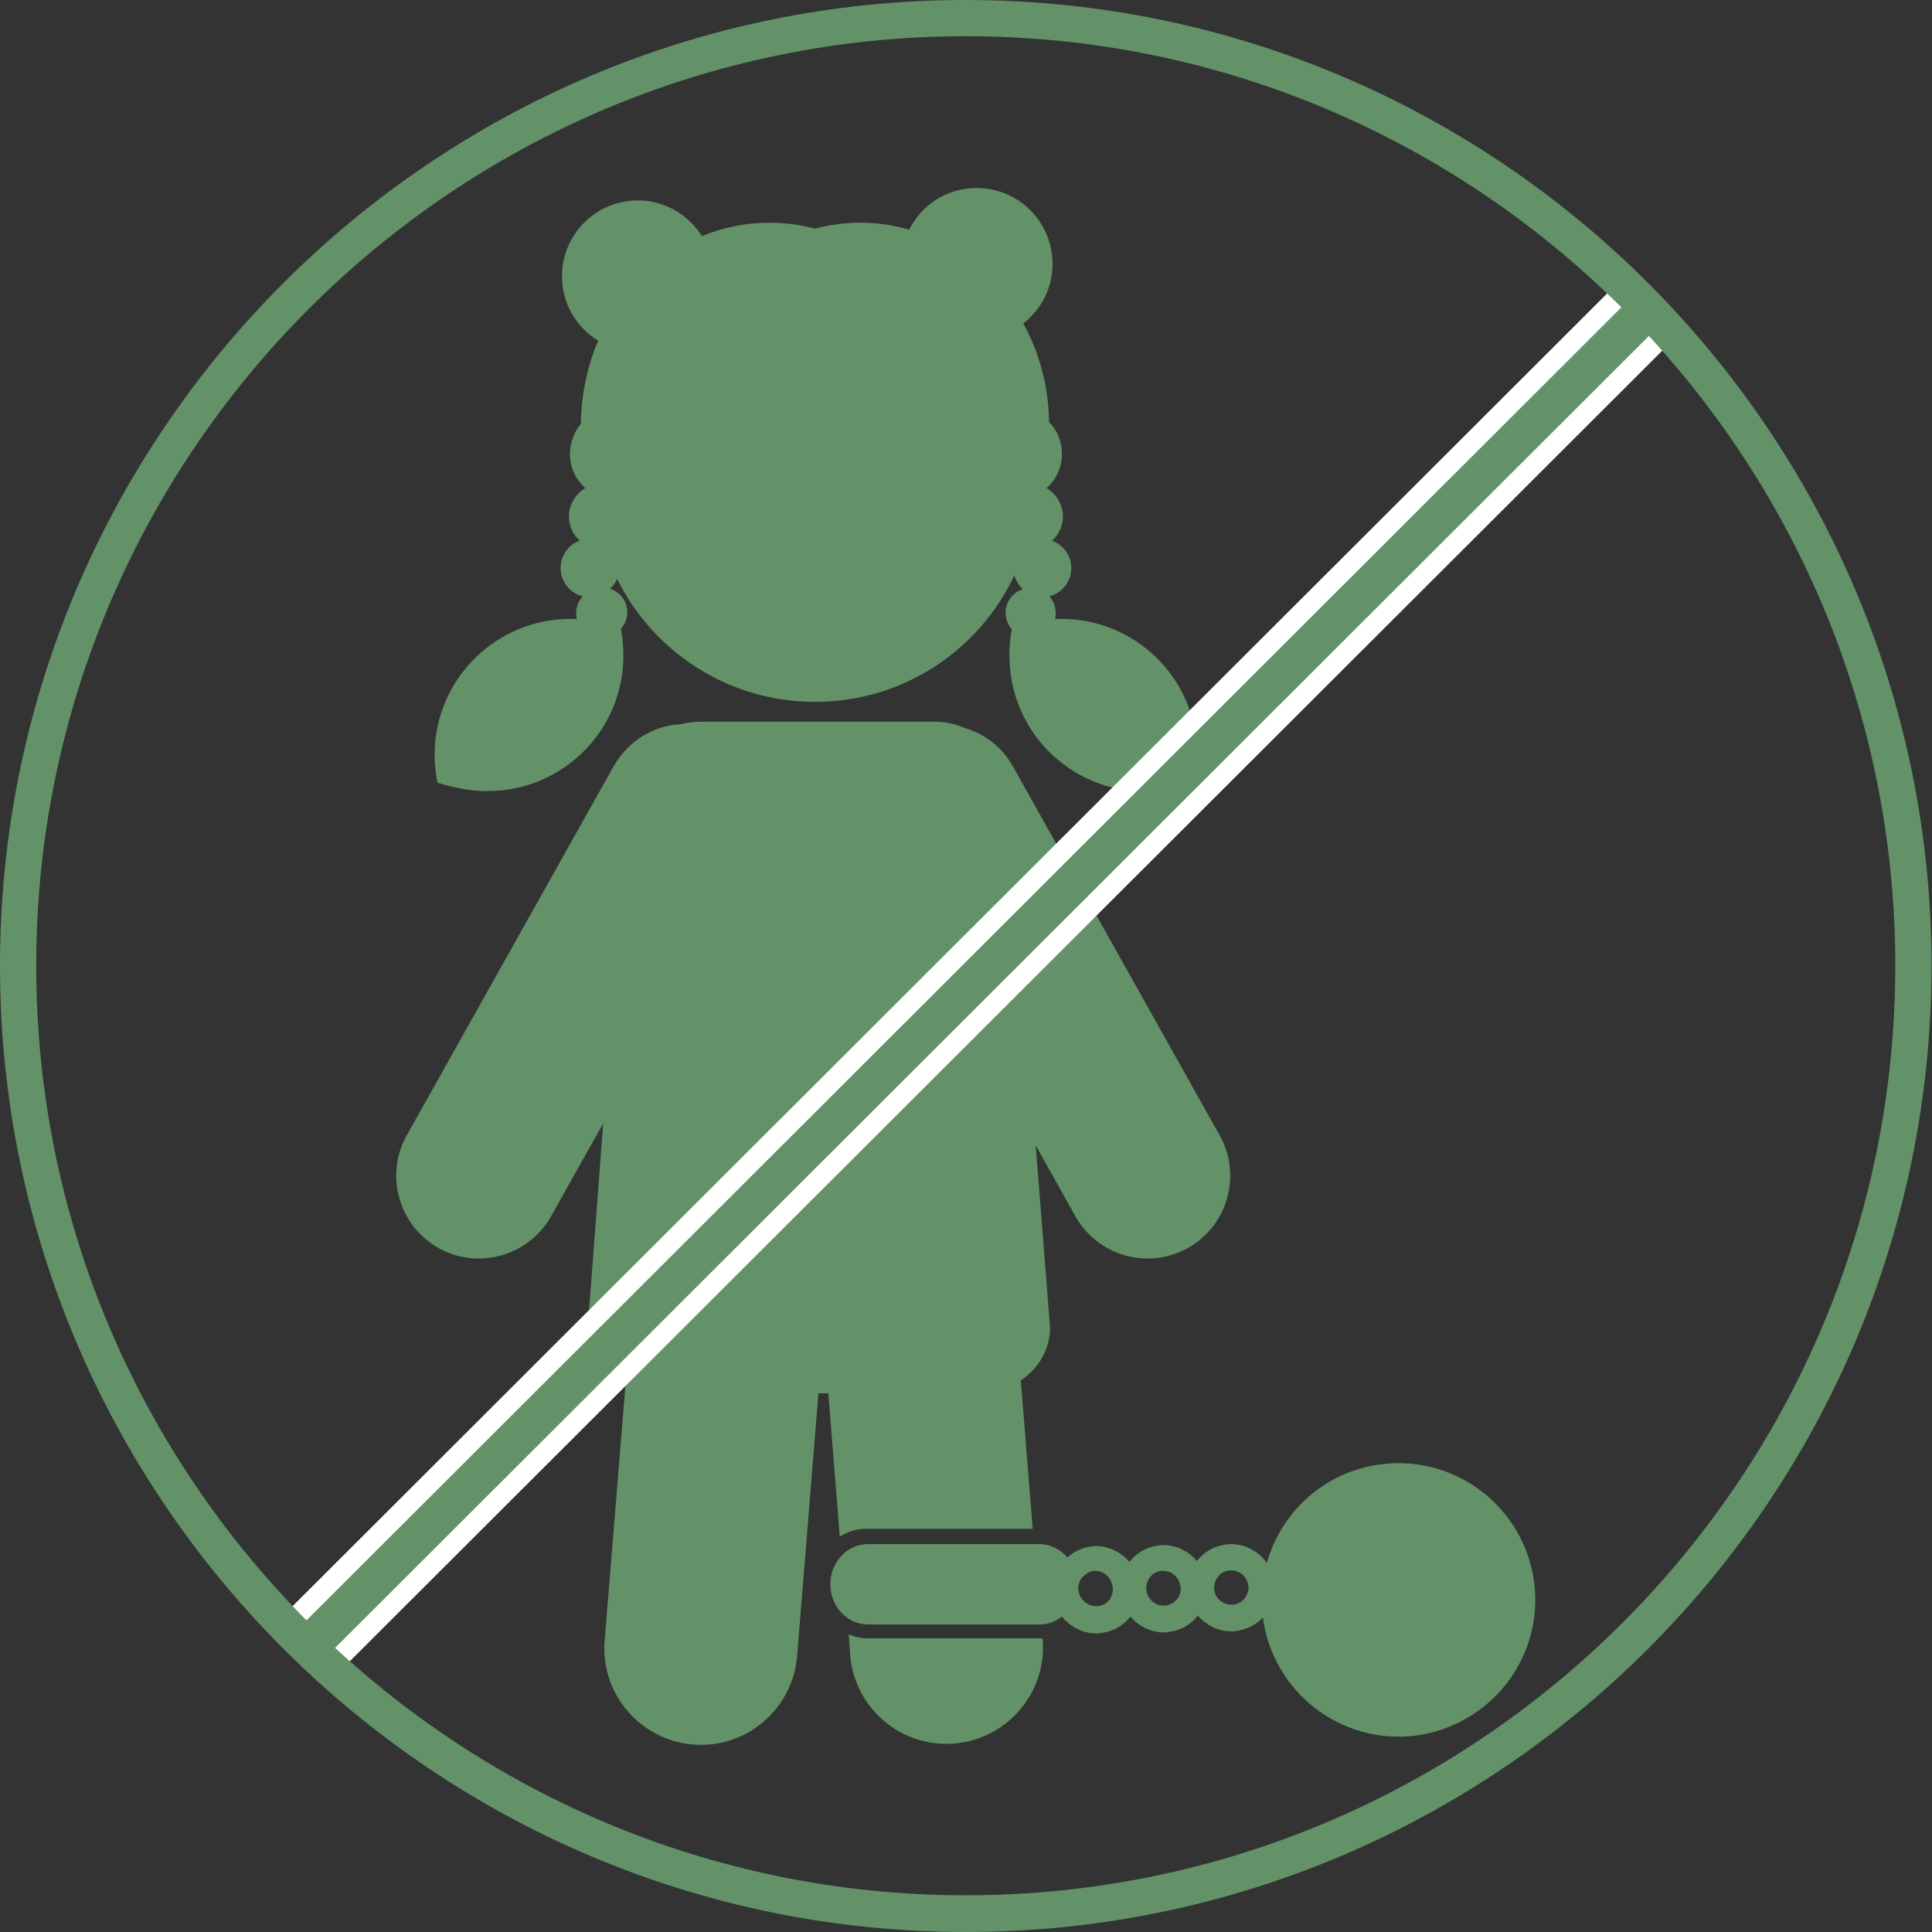
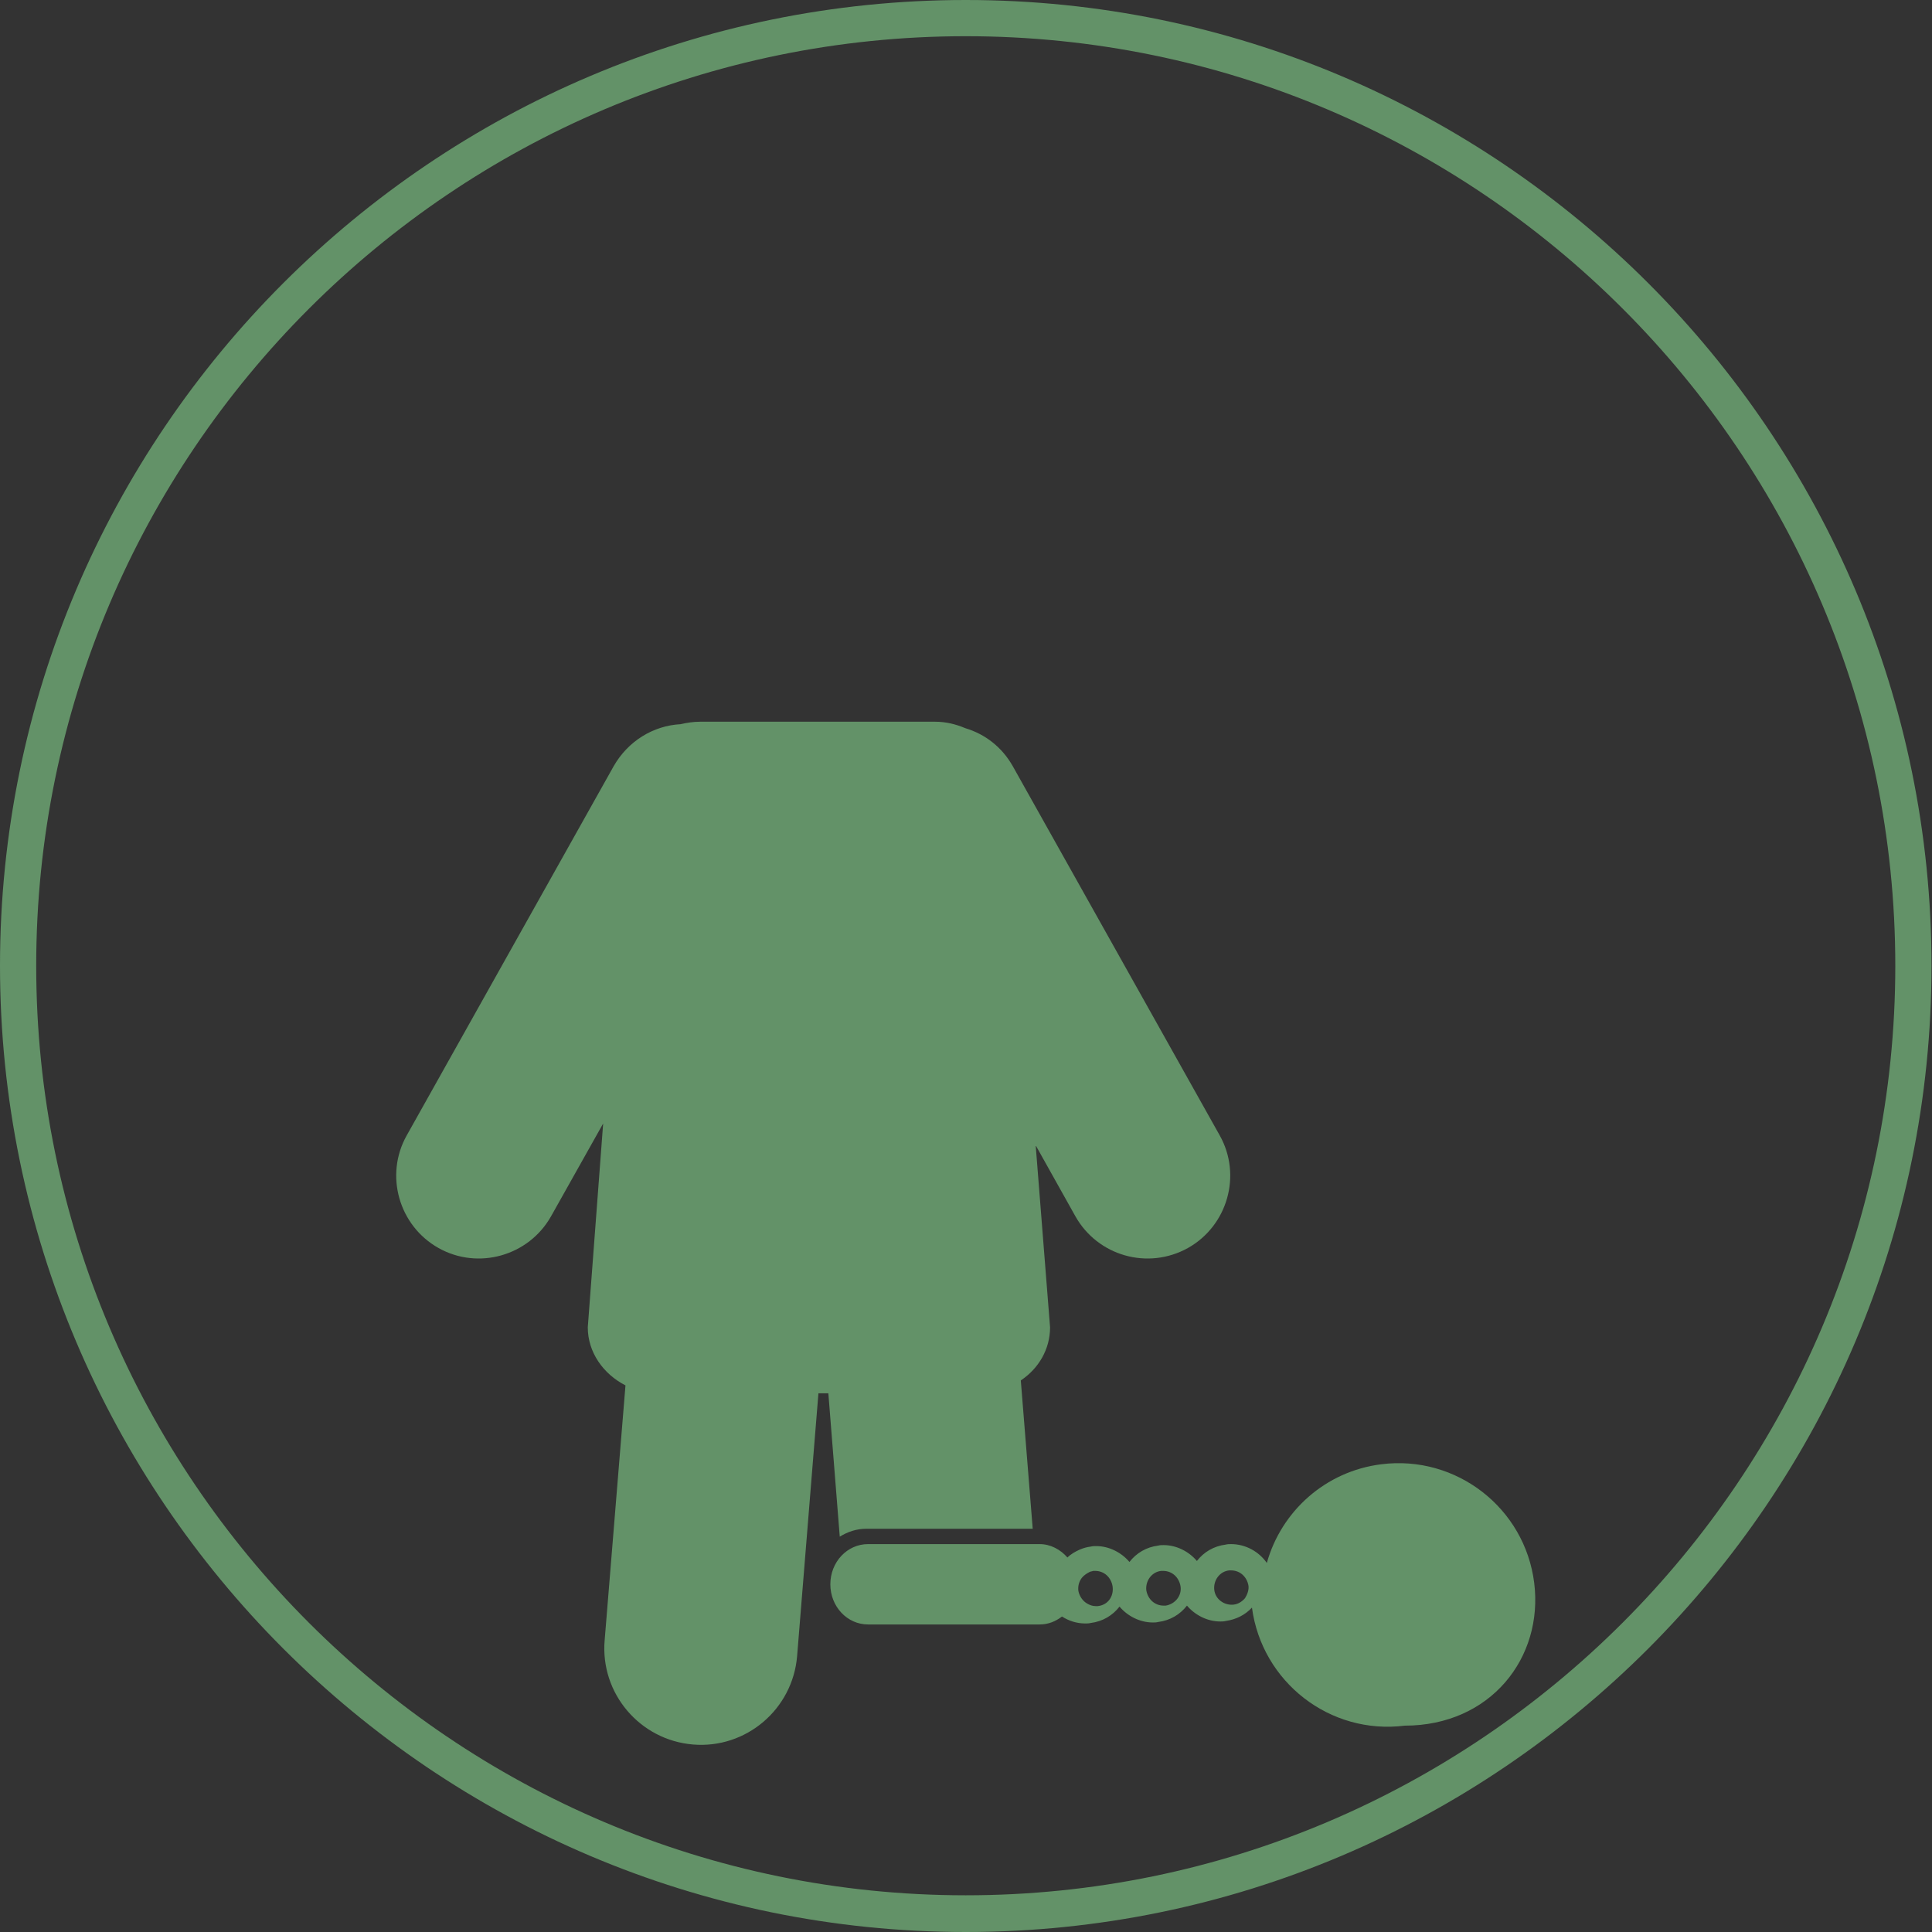
<svg xmlns="http://www.w3.org/2000/svg" version="1.1" id="Layer_1" x="0px" y="0px" viewBox="0 0 389.5 389.5" style="enable-background:new 0 0 389.5 389.5;" xml:space="preserve">
  <rect x="0" y="0" width="389.5" height="389.5" fill="#333333" stroke="none" />
  <style type="text/css">
	.st0{fill:#639268;}
	.st1{fill:#FFFFFF;}
</style>
  <g>
    <g>
-       <path class="st0" d="M210.1,330.3c-0.2,0-0.4,0-0.6,0h-34.6c-1.3,0-2.6-0.3-3.8-0.8l0.3,4.2c0.9,10.7,10.3,18.7,21,17.8    c10.7-0.9,18.7-10.3,17.8-21L210.1,330.3z" />
      <path class="st0" d="M245.9,228.9l-41.7-74.4c-2.2-3.9-5.6-6.5-9.6-7.7c-1.9-0.8-3.9-1.3-6.1-1.3h-47.3c-1.4,0-2.7,0.2-4,0.5    c-5.5,0.3-10.6,3.4-13.5,8.5l-41.7,74.4c-4.5,8-1.6,18.2,6.4,22.7c8,4.5,18.2,1.6,22.7-6.4l10.5-18.7l-3.1,41.1    c0,5,3.1,9.4,7.6,11.7l-4.2,51.4c-0.9,10.7,7.1,20.1,17.8,21c10.7,0.9,20.1-7.1,21-17.8l4.3-53h2l2.3,28.9c1.6-1,3.4-1.6,5.4-1.6    h33.5l-2.4-29.9c3.6-2.4,5.9-6.3,5.9-10.7l-2.9-36.7l8,14.3c4.5,8,14.6,10.9,22.7,6.4C247.5,247.1,250.4,236.9,245.9,228.9z" />
-       <path class="st0" d="M96.1,159.4c15.1,1.2,28.3-10,29.5-25.1c0.2-2.6,0-5.1-0.4-7.5c0.5-0.6,0.9-1.3,1.1-2.1    c0.7-2.6-0.8-5.2-3.3-6c0.6-0.6,1.1-1.2,1.4-2c7.3,14.7,22.4,24.8,39.9,24.8c17.8,0,33.1-10.4,40.2-25.5c0.3,1.1,0.9,2,1.7,2.8    c-2.5,0.8-4,3.4-3.3,6c0.2,0.8,0.6,1.5,1.1,2.1c-0.5,2.4-0.6,4.9-0.4,7.5c1.2,15.1,14.4,26.3,29.5,25.1c2.7-0.2,5.3-0.8,7.7-1.7    c0.5-2.5,0.7-5.1,0.5-7.8c-1.2-14.8-13.9-25.9-28.6-25.2c0.2-0.8,0.2-1.6,0-2.4c-0.2-0.8-0.6-1.6-1.2-2.2c0,0,0.1,0,0.1,0    c3.1-0.8,5-4,4.2-7.1c-0.5-2-1.9-3.4-3.7-4.1c1.8-1.6,2.6-4.1,2-6.5c-0.5-1.8-1.6-3.2-3.1-4.1c2.5-2.2,3.7-5.7,2.8-9.2    c-0.4-1.6-1.2-3-2.3-4.1c-0.1-7.3-2-14.1-5.2-19.9c3.6-2.8,5.9-7.1,5.9-12c0-8.4-6.8-15.3-15.3-15.3c-6,0-11.1,3.4-13.6,8.4    c-3.1-0.9-6.3-1.4-9.7-1.4c-3.2,0-6.3,0.4-9.3,1.2c-3-0.8-6.1-1.2-9.3-1.2c-4.8,0-9.3,1-13.5,2.7c-2.7-4.3-7.5-7.2-12.9-7.2    c-8.4,0-15.3,6.8-15.3,15.3c0,5.5,2.9,10.3,7.3,13c-2.2,5.1-3.4,10.8-3.5,16.8c-0.9,1-1.5,2.3-1.9,3.7c-0.9,3.5,0.3,7,2.8,9.2    c-1.5,0.9-2.6,2.3-3.1,4.1c-0.6,2.5,0.2,4.9,2,6.5c-1.8,0.6-3.2,2.1-3.7,4.1c-0.8,3.1,1.1,6.3,4.2,7.1c0,0,0.1,0,0.1,0    c-0.5,0.6-1,1.3-1.2,2.2c-0.2,0.8-0.2,1.6,0,2.4c-14.7-0.7-27.4,10.4-28.6,25.2c-0.2,2.7,0,5.3,0.5,7.8    C90.8,158.6,93.4,159.2,96.1,159.4z" />
    </g>
-     <path class="st0" d="M309.3,319.1c-1.9-15.1-15.7-25.8-30.8-23.9c-11.3,1.4-20.2,9.5-23.1,19.9c-1.6-2.3-4.3-3.8-7.2-3.8   c-0.4,0-0.7,0-1.1,0.1c-2.4,0.3-4.4,1.5-5.8,3.3c-1.6-1.9-4.1-3.2-6.7-3.2c-0.4,0-0.7,0-1.1,0.1c-2.4,0.3-4.4,1.5-5.8,3.3   c-1.6-1.9-4.1-3.2-6.7-3.2c-0.4,0-0.7,0-1.1,0.1c-0.8,0.1-1.5,0.3-2.2,0.6c-0.9,0.4-1.8,0.9-2.5,1.6c-1.4-1.6-3.4-2.7-5.6-2.7   h-34.6c-4.2,0-7.6,3.6-7.6,8.1c0,4.5,3.4,8.1,7.6,8.1h34.6c1.7,0,3.2-0.6,4.5-1.6c0.6,0.8,1.4,1.5,2.2,2c1.4,0.9,3,1.4,4.7,1.4l0,0   c0.4,0,0.7,0,1.1-0.1c2.4-0.3,4.4-1.5,5.8-3.3c1.6,1.9,4.1,3.2,6.7,3.2h0c0.4,0,0.7,0,1.1-0.1c2.4-0.3,4.4-1.5,5.8-3.3   c1.6,1.9,4.1,3.2,6.7,3.2l0,0c0.4,0,0.7,0,1.1-0.1c2.1-0.3,3.9-1.2,5.3-2.7c2,15,15.7,25.7,30.8,23.8   C300.5,347.9,311.2,334.2,309.3,319.1z M221.3,323.8c-0.1,0-0.3,0-0.4,0h0c-0.6,0-1.2-0.2-1.7-0.5c-0.9-0.5-1.6-1.5-1.8-2.6   c-0.1-0.9,0.1-1.8,0.7-2.6c0.4-0.5,1-0.9,1.6-1.2c0.2-0.1,0.5-0.1,0.7-0.2c0.1,0,0.3,0,0.4,0c1.8,0,3.2,1.3,3.5,3.1   C224.6,321.9,223.3,323.6,221.3,323.8z M235,323.7c-0.1,0-0.3,0-0.4,0c-1.8,0-3.2-1.3-3.5-3.1c-0.2-1.9,1.1-3.7,3-3.9   c0.1,0,0.3,0,0.4,0c1.8,0,3.2,1.3,3.5,3.1C238.3,321.7,236.9,323.4,235,323.7z M251,322.2c-0.6,0.7-1.4,1.2-2.3,1.3   c-1.9,0.2-3.7-1.1-3.9-3c-0.2-1.9,1.1-3.7,3-3.9c0.1,0,0.3,0,0.4,0c1.8,0,3.2,1.3,3.5,3.1C251.8,320.5,251.5,321.4,251,322.2z" />
+     <path class="st0" d="M309.3,319.1c-1.9-15.1-15.7-25.8-30.8-23.9c-11.3,1.4-20.2,9.5-23.1,19.9c-1.6-2.3-4.3-3.8-7.2-3.8   c-0.4,0-0.7,0-1.1,0.1c-2.4,0.3-4.4,1.5-5.8,3.3c-1.6-1.9-4.1-3.2-6.7-3.2c-0.4,0-0.7,0-1.1,0.1c-2.4,0.3-4.4,1.5-5.8,3.3   c-1.6-1.9-4.1-3.2-6.7-3.2c-0.4,0-0.7,0-1.1,0.1c-0.8,0.1-1.5,0.3-2.2,0.6c-0.9,0.4-1.8,0.9-2.5,1.6c-1.4-1.6-3.4-2.7-5.6-2.7   h-34.6c-4.2,0-7.6,3.6-7.6,8.1c0,4.5,3.4,8.1,7.6,8.1h34.6c1.7,0,3.2-0.6,4.5-1.6c1.4,0.9,3,1.4,4.7,1.4l0,0   c0.4,0,0.7,0,1.1-0.1c2.4-0.3,4.4-1.5,5.8-3.3c1.6,1.9,4.1,3.2,6.7,3.2h0c0.4,0,0.7,0,1.1-0.1c2.4-0.3,4.4-1.5,5.8-3.3   c1.6,1.9,4.1,3.2,6.7,3.2l0,0c0.4,0,0.7,0,1.1-0.1c2.1-0.3,3.9-1.2,5.3-2.7c2,15,15.7,25.7,30.8,23.8   C300.5,347.9,311.2,334.2,309.3,319.1z M221.3,323.8c-0.1,0-0.3,0-0.4,0h0c-0.6,0-1.2-0.2-1.7-0.5c-0.9-0.5-1.6-1.5-1.8-2.6   c-0.1-0.9,0.1-1.8,0.7-2.6c0.4-0.5,1-0.9,1.6-1.2c0.2-0.1,0.5-0.1,0.7-0.2c0.1,0,0.3,0,0.4,0c1.8,0,3.2,1.3,3.5,3.1   C224.6,321.9,223.3,323.6,221.3,323.8z M235,323.7c-0.1,0-0.3,0-0.4,0c-1.8,0-3.2-1.3-3.5-3.1c-0.2-1.9,1.1-3.7,3-3.9   c0.1,0,0.3,0,0.4,0c1.8,0,3.2,1.3,3.5,3.1C238.3,321.7,236.9,323.4,235,323.7z M251,322.2c-0.6,0.7-1.4,1.2-2.3,1.3   c-1.9,0.2-3.7-1.1-3.9-3c-0.2-1.9,1.1-3.7,3-3.9c0.1,0,0.3,0,0.4,0c1.8,0,3.2,1.3,3.5,3.1C251.8,320.5,251.5,321.4,251,322.2z" />
  </g>
  <g id="_x3C_Layer_x3E_">
    <g>
      <g>
-         <rect x="5.5" y="189.1" transform="matrix(0.708 -0.707 0.707 0.708 -81.662 196.873)" class="st1" width="383" height="16" />
-         <rect x="5.5" y="193.1" transform="matrix(0.708 -0.707 0.707 0.708 -81.662 196.873)" class="st0" width="383" height="8" />
-       </g>
+         </g>
      <g>
        <g>
          <path class="st0" d="M194.7,389.5C87.4,389.5,0,302.1,0,194.7S87.4,0,194.7,0c107.4,0,194.7,87.4,194.7,194.7      S302.1,389.5,194.7,389.5z M194.7,7.3C91.4,7.3,7.3,91.4,7.3,194.7s84.1,187.4,187.4,187.4S382.1,298,382.1,194.7      S298.1,7.3,194.7,7.3z" />
        </g>
      </g>
    </g>
  </g>
</svg>